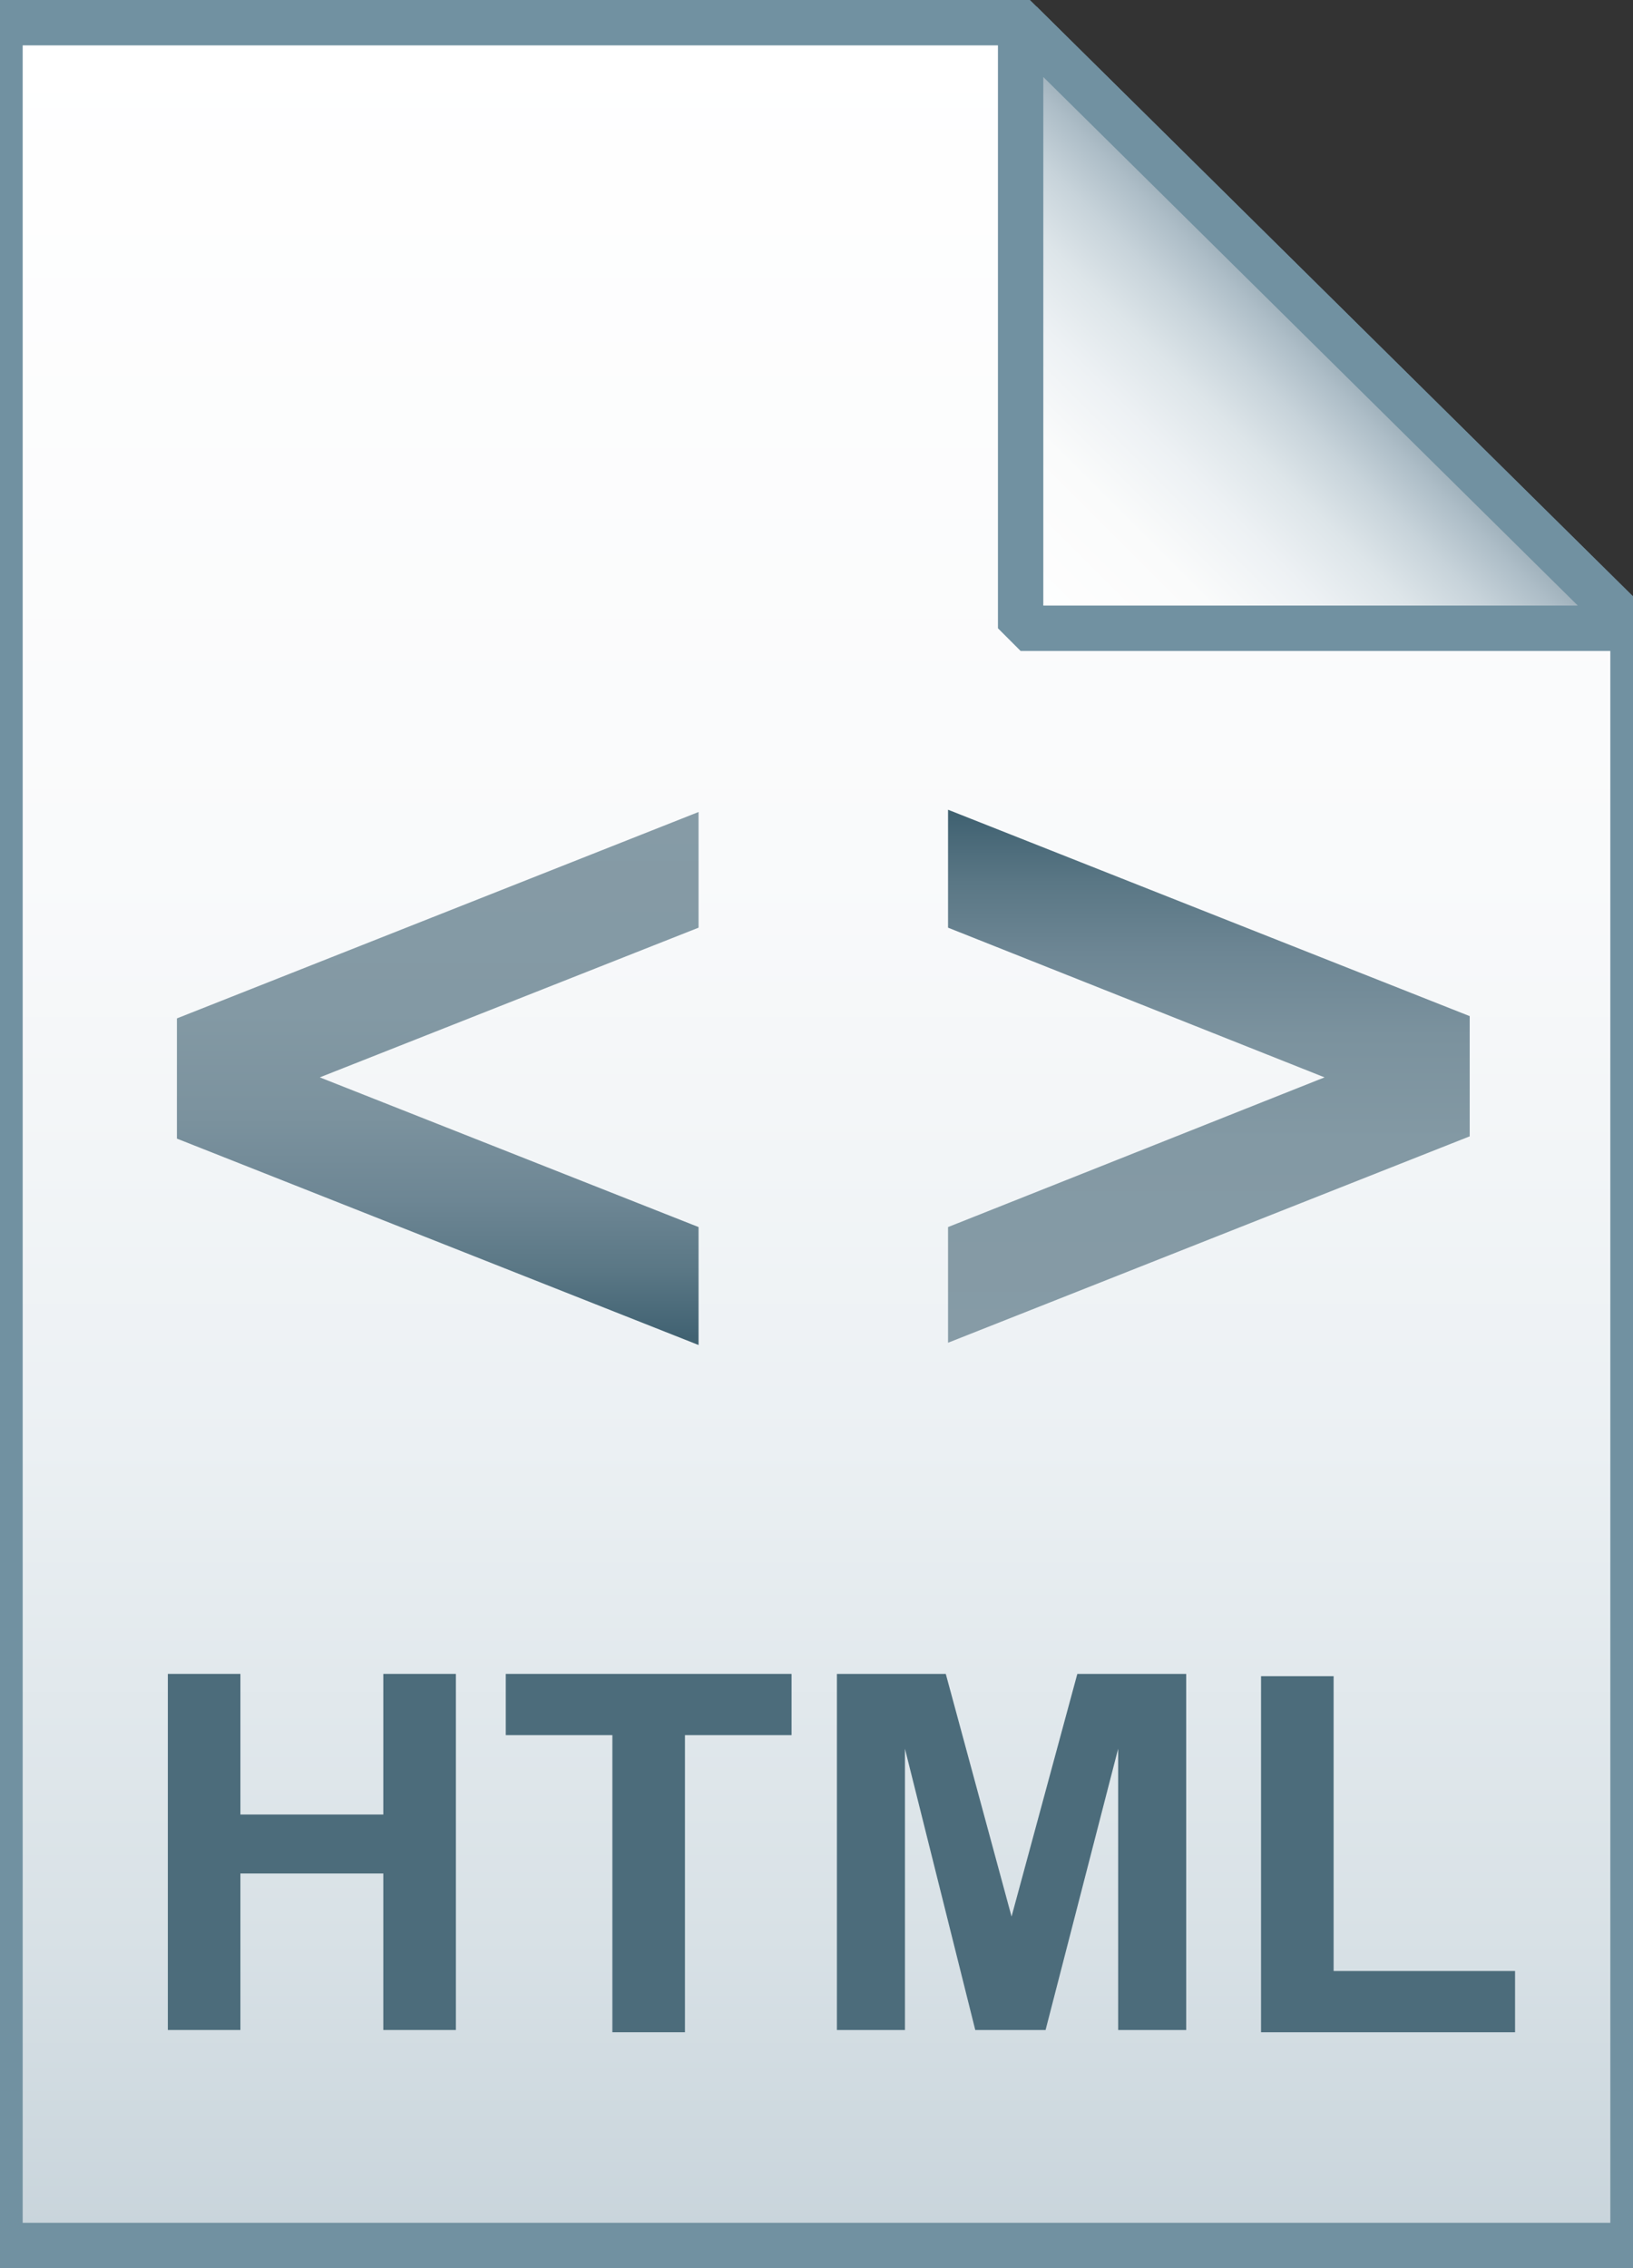
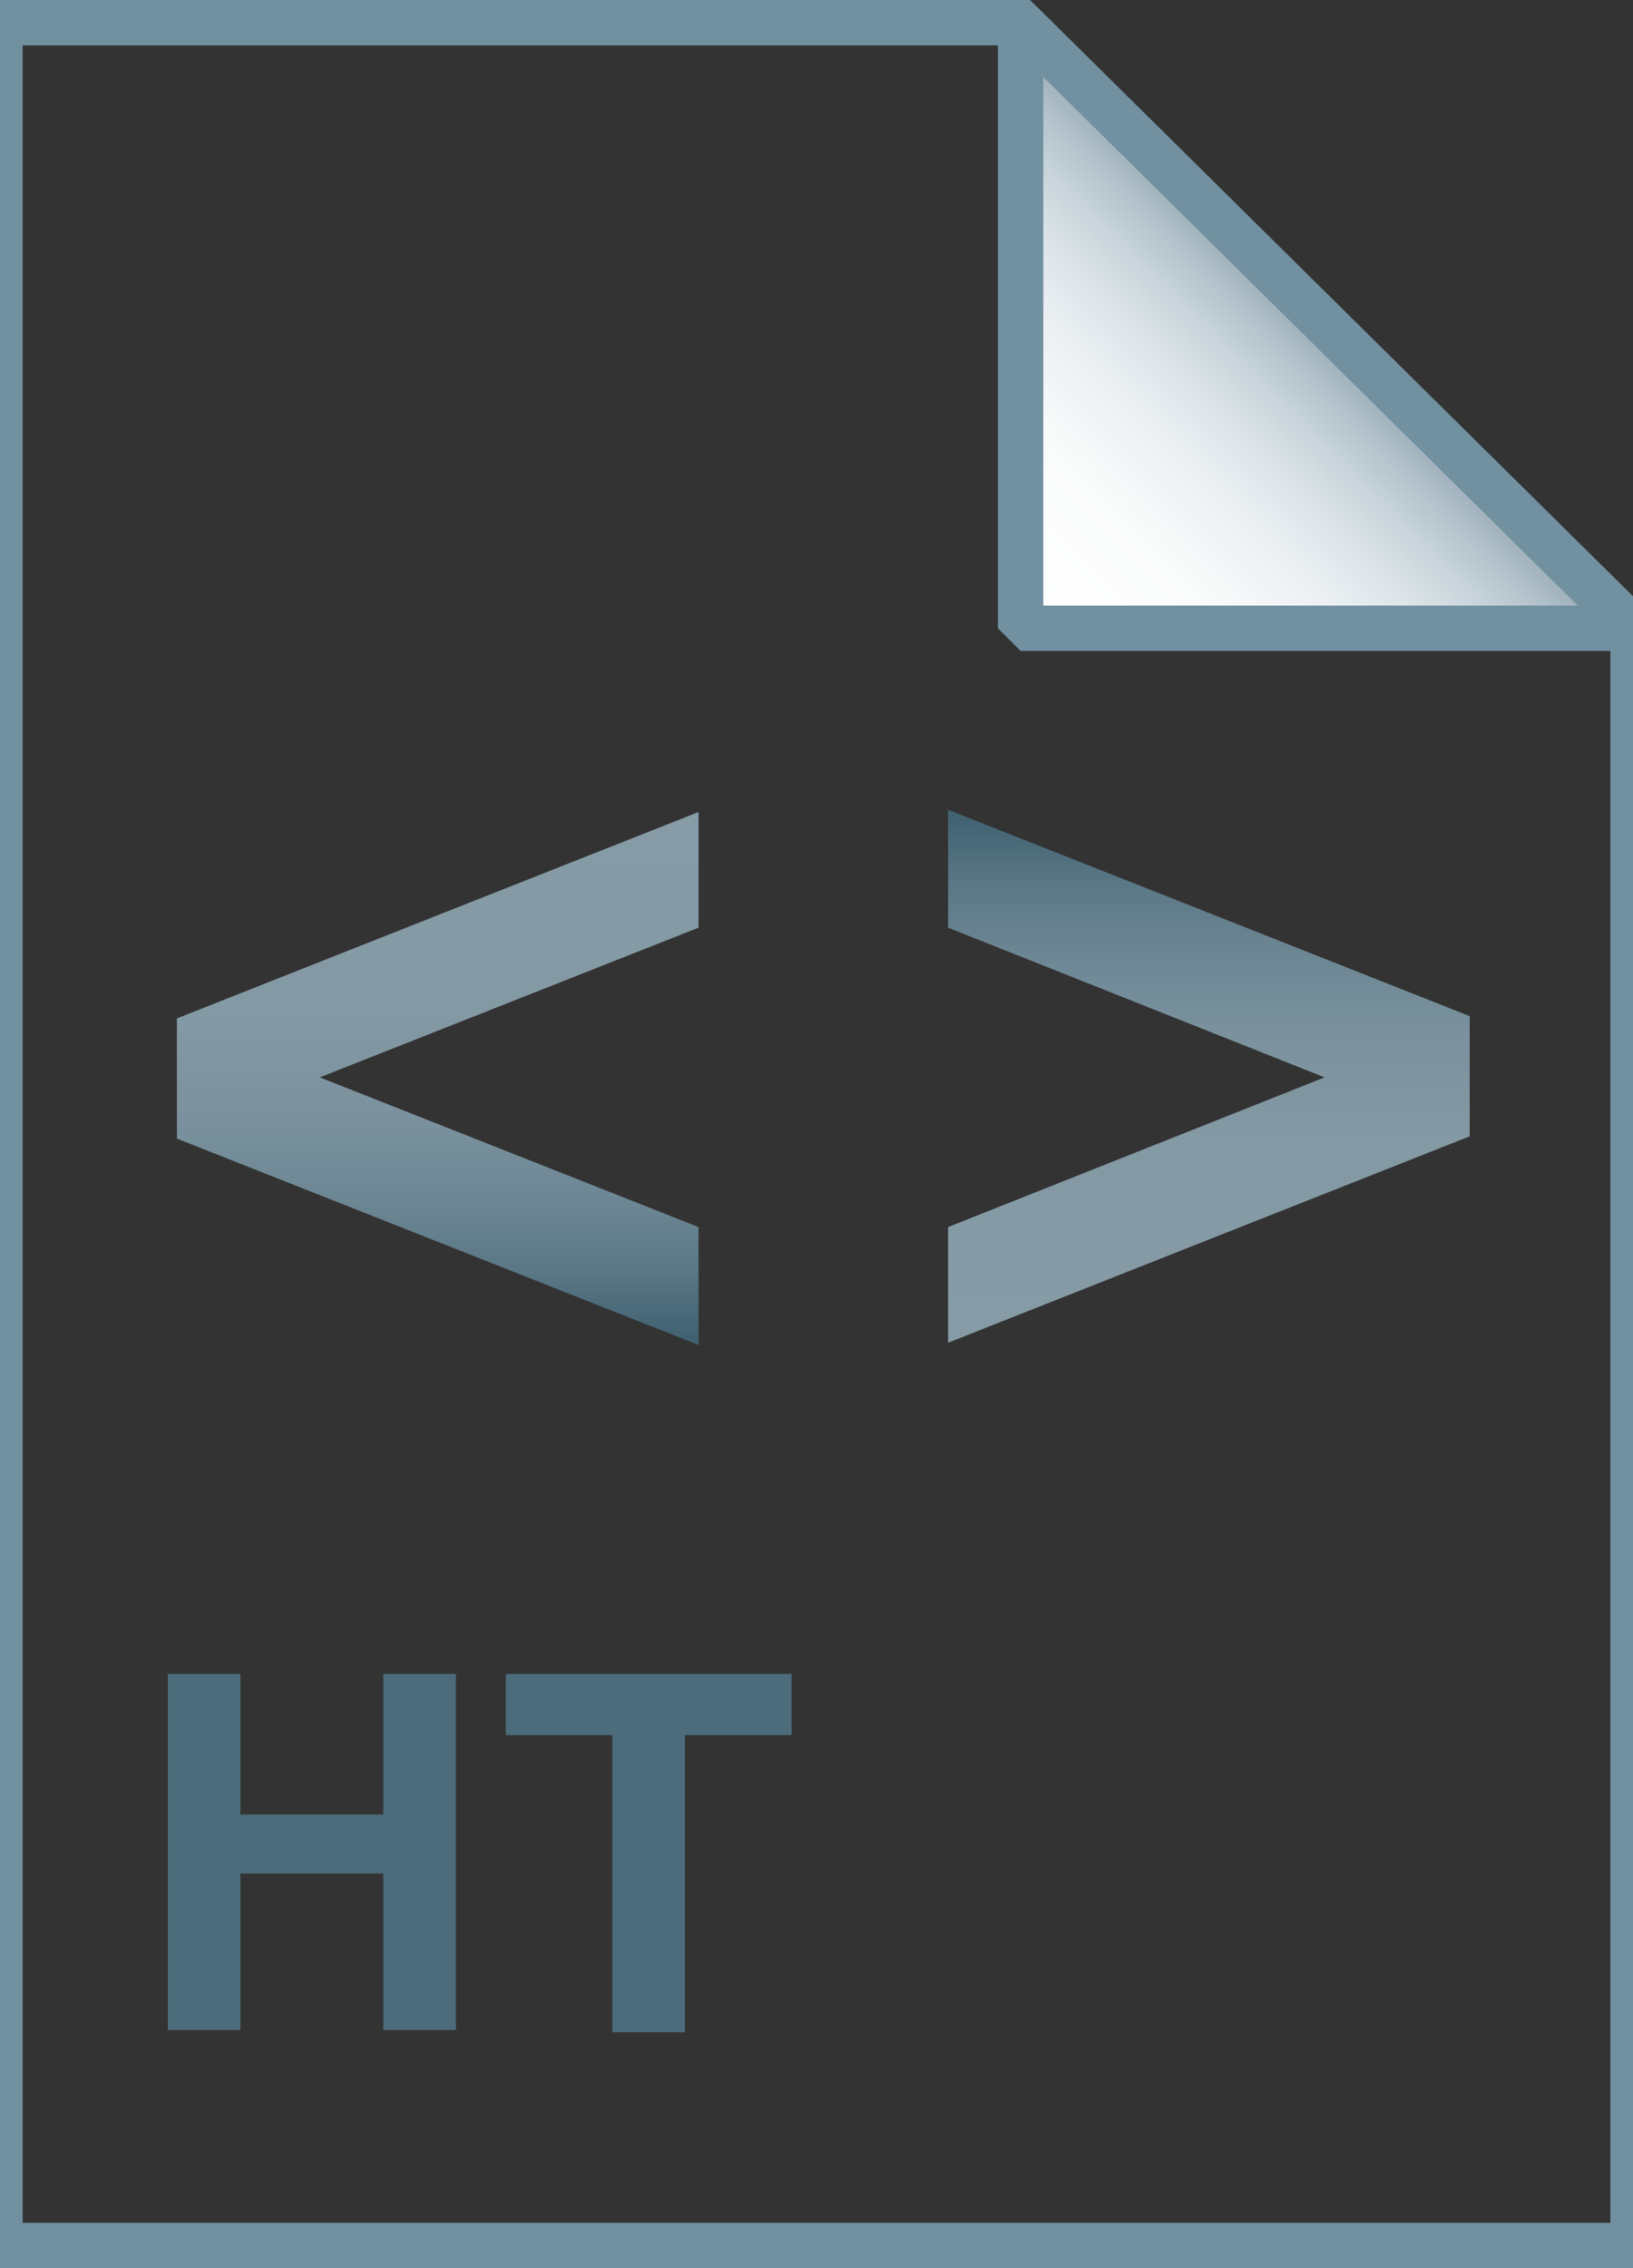
<svg xmlns="http://www.w3.org/2000/svg" version="1.1" id="Layer_1" x="0px" y="0px" viewBox="0 0 72 100" style="enable-background:new 0 0 72 100;" xml:space="preserve">
  <rect x="0" y="0" width="72" height="100" fill="#333333" stroke="none" />
  <style type="text/css">
	.st0{fill:url(#SVGID_1_);}
	.st1{fill-opacity:0;stroke:#7191A1;stroke-width:2;}
	.st2{fill:url(#SVGID_2_);}
	.st3{fill-opacity:0;stroke:#7191A1;stroke-width:2;stroke-linejoin:bevel;}
	.st4{enable-background:new    ;}
	.st5{fill:#4C6C7B;}
	.st6{fill:url(#SVGID_3_);}
	.st7{fill:url(#SVGID_4_);}
</style>
  <linearGradient id="SVGID_1_" gradientUnits="userSpaceOnUse" x1="36" y1="3" x2="36" y2="101" gradientTransform="matrix(1 0 0 -1 0 102)">
    <stop offset="0" style="stop-color:#C8D4DB" />
    <stop offset="0.139" style="stop-color:#D8E1E6" />
    <stop offset="0.359" style="stop-color:#EBF0F3" />
    <stop offset="0.617" style="stop-color:#F9FAFB" />
    <stop offset="1" style="stop-color:#FFFFFF" />
  </linearGradient>
-   <path class="st0" d="M45,1l27,26.7V99H0V1H45z" />
  <path class="st1" d="M45,1l27,26.7V99H0V1H45z" />
  <linearGradient id="SVGID_2_" gradientUnits="userSpaceOnUse" x1="45.037" y1="74.187" x2="58.537" y2="87.687" gradientTransform="matrix(1 0 0 -1 0 102)">
    <stop offset="0" style="stop-color:#FFFFFF" />
    <stop offset="0.35" style="stop-color:#FAFBFB" />
    <stop offset="0.532" style="stop-color:#EDF1F4" />
    <stop offset="0.675" style="stop-color:#DDE5E9" />
    <stop offset="0.799" style="stop-color:#C7D3DA" />
    <stop offset="0.908" style="stop-color:#ADBDC7" />
    <stop offset="1" style="stop-color:#92A5B0" />
  </linearGradient>
  <path class="st2" d="M45,1l27,26.7H45V1z" />
  <path class="st3" d="M45,1l27,26.7H45V1z" />
  <g class="st4">
    <path class="st5" d="M7.4,89.5V73.8h3.2V80h6.3v-6.2h3.2v15.7h-3.2v-6.9h-6.3v6.9H7.4z" />
    <path class="st5" d="M27,89.5V76.5h-4.7v-2.7h12.6v2.7h-4.7v13.1H27z" />
-     <path class="st5" d="M36.9,89.5V73.8h4.8l2.9,10.7l2.9-10.7h4.8v15.7h-3V77.1l-3.2,12.4h-3.1l-3.1-12.4v12.4H36.9z" />
-     <path class="st5" d="M55.6,89.5V73.9h3.2v13h8v2.7H55.6z" />
  </g>
  <linearGradient id="SVGID_3_" gradientUnits="userSpaceOnUse" x1="19.3" y1="64.258" x2="19.3" y2="40.758" gradientTransform="matrix(1 0 0 -1 0 100)">
    <stop offset="0" style="stop-color:#869BA6" />
    <stop offset="0.379" style="stop-color:#8399A4" />
    <stop offset="0.576" style="stop-color:#7B929E" />
    <stop offset="0.731" style="stop-color:#6D8694" />
    <stop offset="0.863" style="stop-color:#5A7785" />
    <stop offset="0.981" style="stop-color:#426373" />
    <stop offset="0.99" style="stop-color:#416271" />
  </linearGradient>
  <path class="st6" d="M30.8,40.9l-16.7,6.6l16.7,6.6v5.2l-23-9.1v-5.3l23-9.1V40.9z" />
  <linearGradient id="SVGID_4_" gradientUnits="userSpaceOnUse" x1="53.3" y1="59.2" x2="53.3" y2="35.7">
    <stop offset="0" style="stop-color:#869BA6" />
    <stop offset="0.379" style="stop-color:#8399A4" />
    <stop offset="0.576" style="stop-color:#7B929E" />
    <stop offset="0.731" style="stop-color:#6D8694" />
    <stop offset="0.863" style="stop-color:#5A7785" />
    <stop offset="0.981" style="stop-color:#426373" />
    <stop offset="0.99" style="stop-color:#416271" />
  </linearGradient>
  <path class="st7" d="M41.8,54.1l16.6-6.6l-16.6-6.6v-5.2l23,9.1v5.3l-23,9.1L41.8,54.1z" />
</svg>